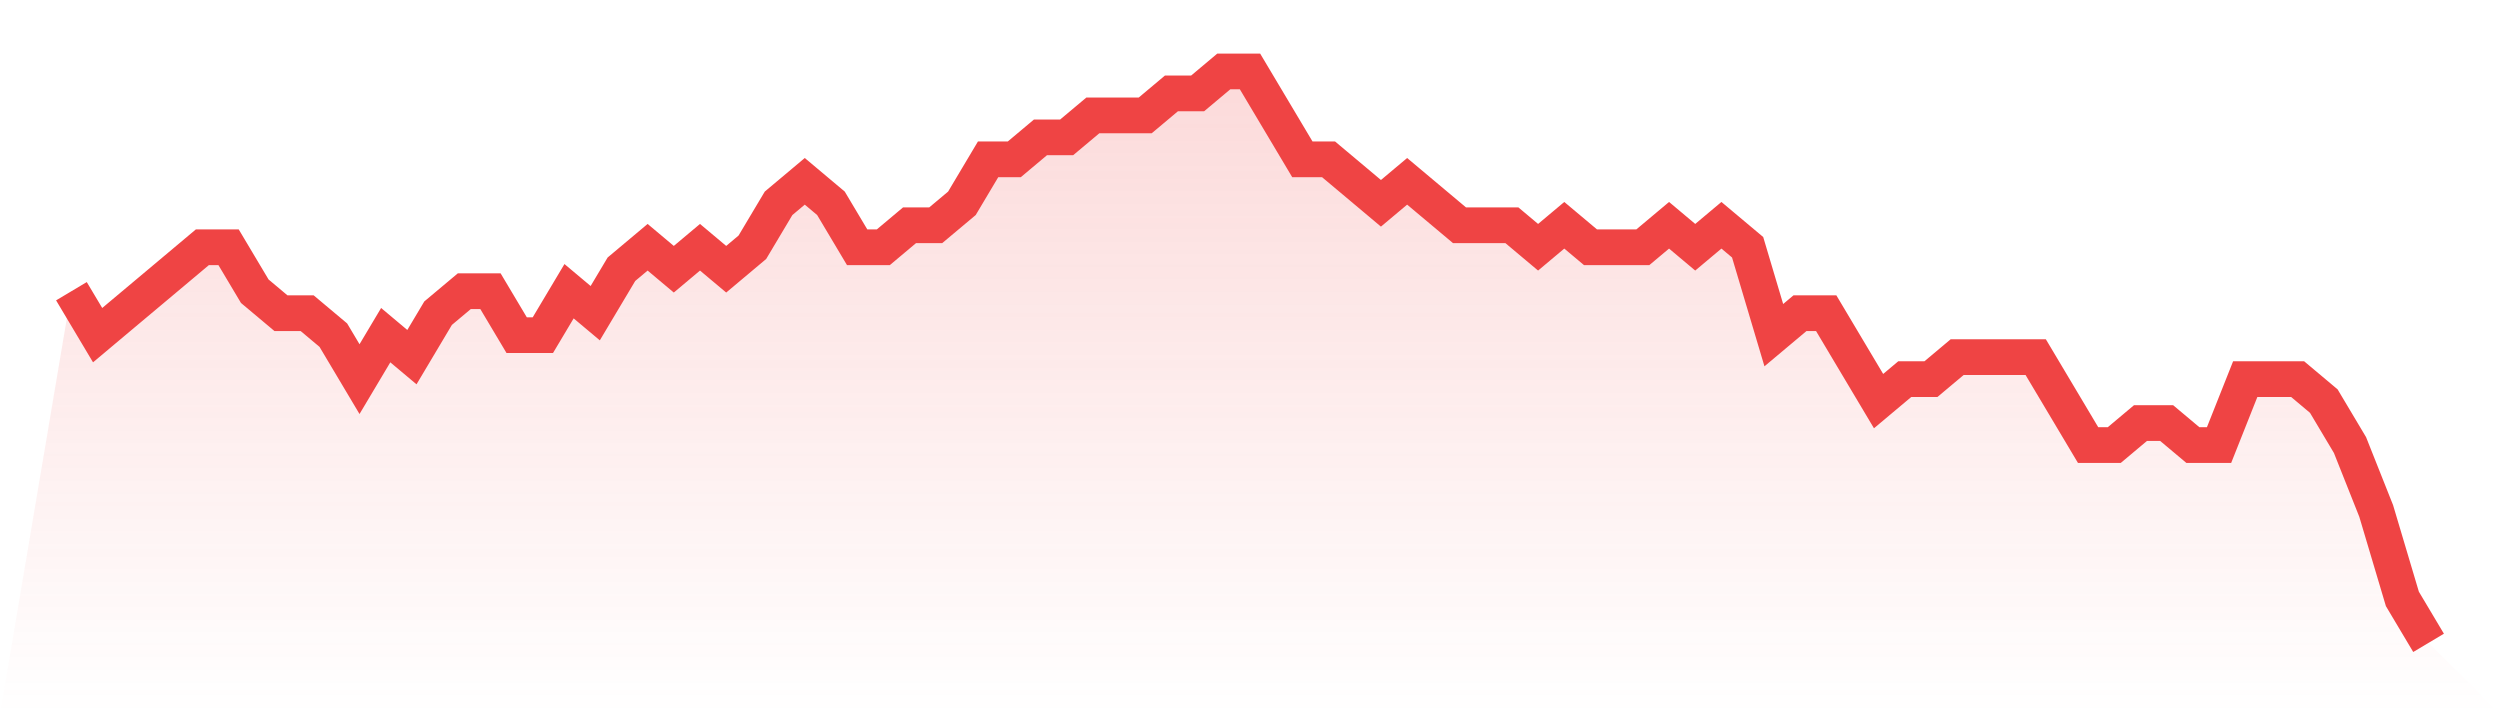
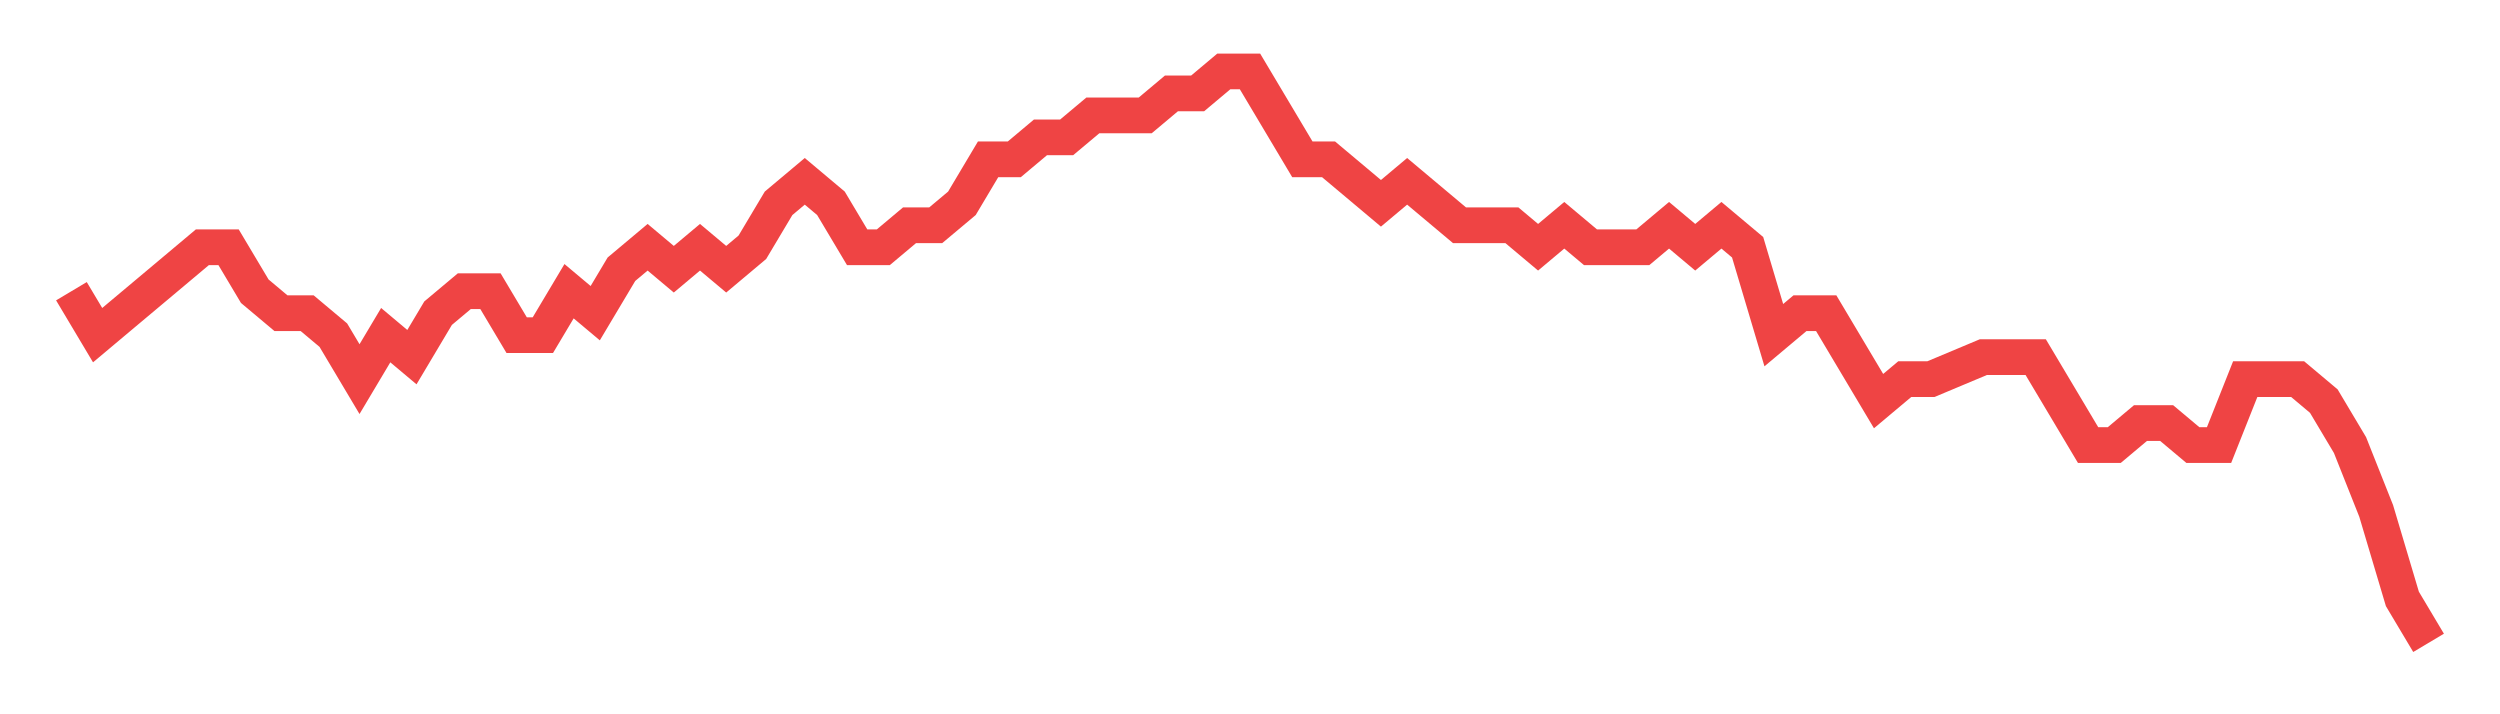
<svg xmlns="http://www.w3.org/2000/svg" viewBox="0 0 140 40">
  <defs>
    <linearGradient id="gradient" x1="0" x2="0" y1="0" y2="1">
      <stop offset="0%" stop-color="#ef4444" stop-opacity="0.2" />
      <stop offset="100%" stop-color="#ef4444" stop-opacity="0" />
    </linearGradient>
  </defs>
-   <path d="M4,16.308 L4,16.308 L5.467,18.769 L6.933,17.538 L8.4,16.308 L9.867,15.077 L11.333,13.846 L12.8,13.846 L14.267,16.308 L15.733,17.538 L17.2,17.538 L18.667,18.769 L20.133,21.231 L21.6,18.769 L23.067,20 L24.533,17.538 L26,16.308 L27.467,16.308 L28.933,18.769 L30.4,18.769 L31.867,16.308 L33.333,17.538 L34.8,15.077 L36.267,13.846 L37.733,15.077 L39.2,13.846 L40.667,15.077 L42.133,13.846 L43.6,11.385 L45.067,10.154 L46.533,11.385 L48,13.846 L49.467,13.846 L50.933,12.615 L52.4,12.615 L53.867,11.385 L55.333,8.923 L56.8,8.923 L58.267,7.692 L59.733,7.692 L61.2,6.462 L62.667,6.462 L64.133,6.462 L65.6,5.231 L67.067,5.231 L68.533,4 L70,4 L71.467,6.462 L72.933,8.923 L74.4,8.923 L75.867,10.154 L77.333,11.385 L78.8,10.154 L80.267,11.385 L81.733,12.615 L83.2,12.615 L84.667,12.615 L86.133,13.846 L87.6,12.615 L89.067,13.846 L90.533,13.846 L92,13.846 L93.467,12.615 L94.933,13.846 L96.4,12.615 L97.867,13.846 L99.333,18.769 L100.8,17.538 L102.267,17.538 L103.733,20 L105.2,22.462 L106.667,21.231 L108.133,21.231 L109.6,20 L111.067,20 L112.533,20 L114,20 L115.467,22.462 L116.933,24.923 L118.4,24.923 L119.867,23.692 L121.333,23.692 L122.8,24.923 L124.267,24.923 L125.733,21.231 L127.2,21.231 L128.667,21.231 L130.133,22.462 L131.6,24.923 L133.067,28.615 L134.533,33.538 L136,36 L140,40 L0,40 z" fill="url(#gradient)" />
-   <path d="M4,16.308 L4,16.308 L5.467,18.769 L6.933,17.538 L8.4,16.308 L9.867,15.077 L11.333,13.846 L12.8,13.846 L14.267,16.308 L15.733,17.538 L17.2,17.538 L18.667,18.769 L20.133,21.231 L21.6,18.769 L23.067,20 L24.533,17.538 L26,16.308 L27.467,16.308 L28.933,18.769 L30.4,18.769 L31.867,16.308 L33.333,17.538 L34.8,15.077 L36.267,13.846 L37.733,15.077 L39.2,13.846 L40.667,15.077 L42.133,13.846 L43.6,11.385 L45.067,10.154 L46.533,11.385 L48,13.846 L49.467,13.846 L50.933,12.615 L52.4,12.615 L53.867,11.385 L55.333,8.923 L56.8,8.923 L58.267,7.692 L59.733,7.692 L61.2,6.462 L62.667,6.462 L64.133,6.462 L65.6,5.231 L67.067,5.231 L68.533,4 L70,4 L71.467,6.462 L72.933,8.923 L74.4,8.923 L75.867,10.154 L77.333,11.385 L78.8,10.154 L80.267,11.385 L81.733,12.615 L83.2,12.615 L84.667,12.615 L86.133,13.846 L87.6,12.615 L89.067,13.846 L90.533,13.846 L92,13.846 L93.467,12.615 L94.933,13.846 L96.4,12.615 L97.867,13.846 L99.333,18.769 L100.8,17.538 L102.267,17.538 L103.733,20 L105.2,22.462 L106.667,21.231 L108.133,21.231 L109.6,20 L111.067,20 L112.533,20 L114,20 L115.467,22.462 L116.933,24.923 L118.4,24.923 L119.867,23.692 L121.333,23.692 L122.8,24.923 L124.267,24.923 L125.733,21.231 L127.2,21.231 L128.667,21.231 L130.133,22.462 L131.6,24.923 L133.067,28.615 L134.533,33.538 L136,36" fill="none" stroke="#ef4444" stroke-width="2" />
+   <path d="M4,16.308 L4,16.308 L5.467,18.769 L6.933,17.538 L8.4,16.308 L9.867,15.077 L11.333,13.846 L12.8,13.846 L14.267,16.308 L15.733,17.538 L17.2,17.538 L18.667,18.769 L20.133,21.231 L21.6,18.769 L23.067,20 L24.533,17.538 L26,16.308 L27.467,16.308 L28.933,18.769 L30.4,18.769 L31.867,16.308 L33.333,17.538 L34.8,15.077 L36.267,13.846 L37.733,15.077 L39.2,13.846 L40.667,15.077 L42.133,13.846 L43.6,11.385 L45.067,10.154 L46.533,11.385 L48,13.846 L49.467,13.846 L50.933,12.615 L52.4,12.615 L53.867,11.385 L55.333,8.923 L56.8,8.923 L58.267,7.692 L59.733,7.692 L61.2,6.462 L62.667,6.462 L64.133,6.462 L65.6,5.231 L67.067,5.231 L68.533,4 L70,4 L71.467,6.462 L72.933,8.923 L74.4,8.923 L75.867,10.154 L77.333,11.385 L78.8,10.154 L80.267,11.385 L81.733,12.615 L83.2,12.615 L84.667,12.615 L86.133,13.846 L87.6,12.615 L89.067,13.846 L90.533,13.846 L92,13.846 L93.467,12.615 L94.933,13.846 L96.4,12.615 L97.867,13.846 L99.333,18.769 L100.8,17.538 L102.267,17.538 L103.733,20 L105.2,22.462 L106.667,21.231 L108.133,21.231 L111.067,20 L112.533,20 L114,20 L115.467,22.462 L116.933,24.923 L118.4,24.923 L119.867,23.692 L121.333,23.692 L122.8,24.923 L124.267,24.923 L125.733,21.231 L127.2,21.231 L128.667,21.231 L130.133,22.462 L131.6,24.923 L133.067,28.615 L134.533,33.538 L136,36" fill="none" stroke="#ef4444" stroke-width="2" />
</svg>